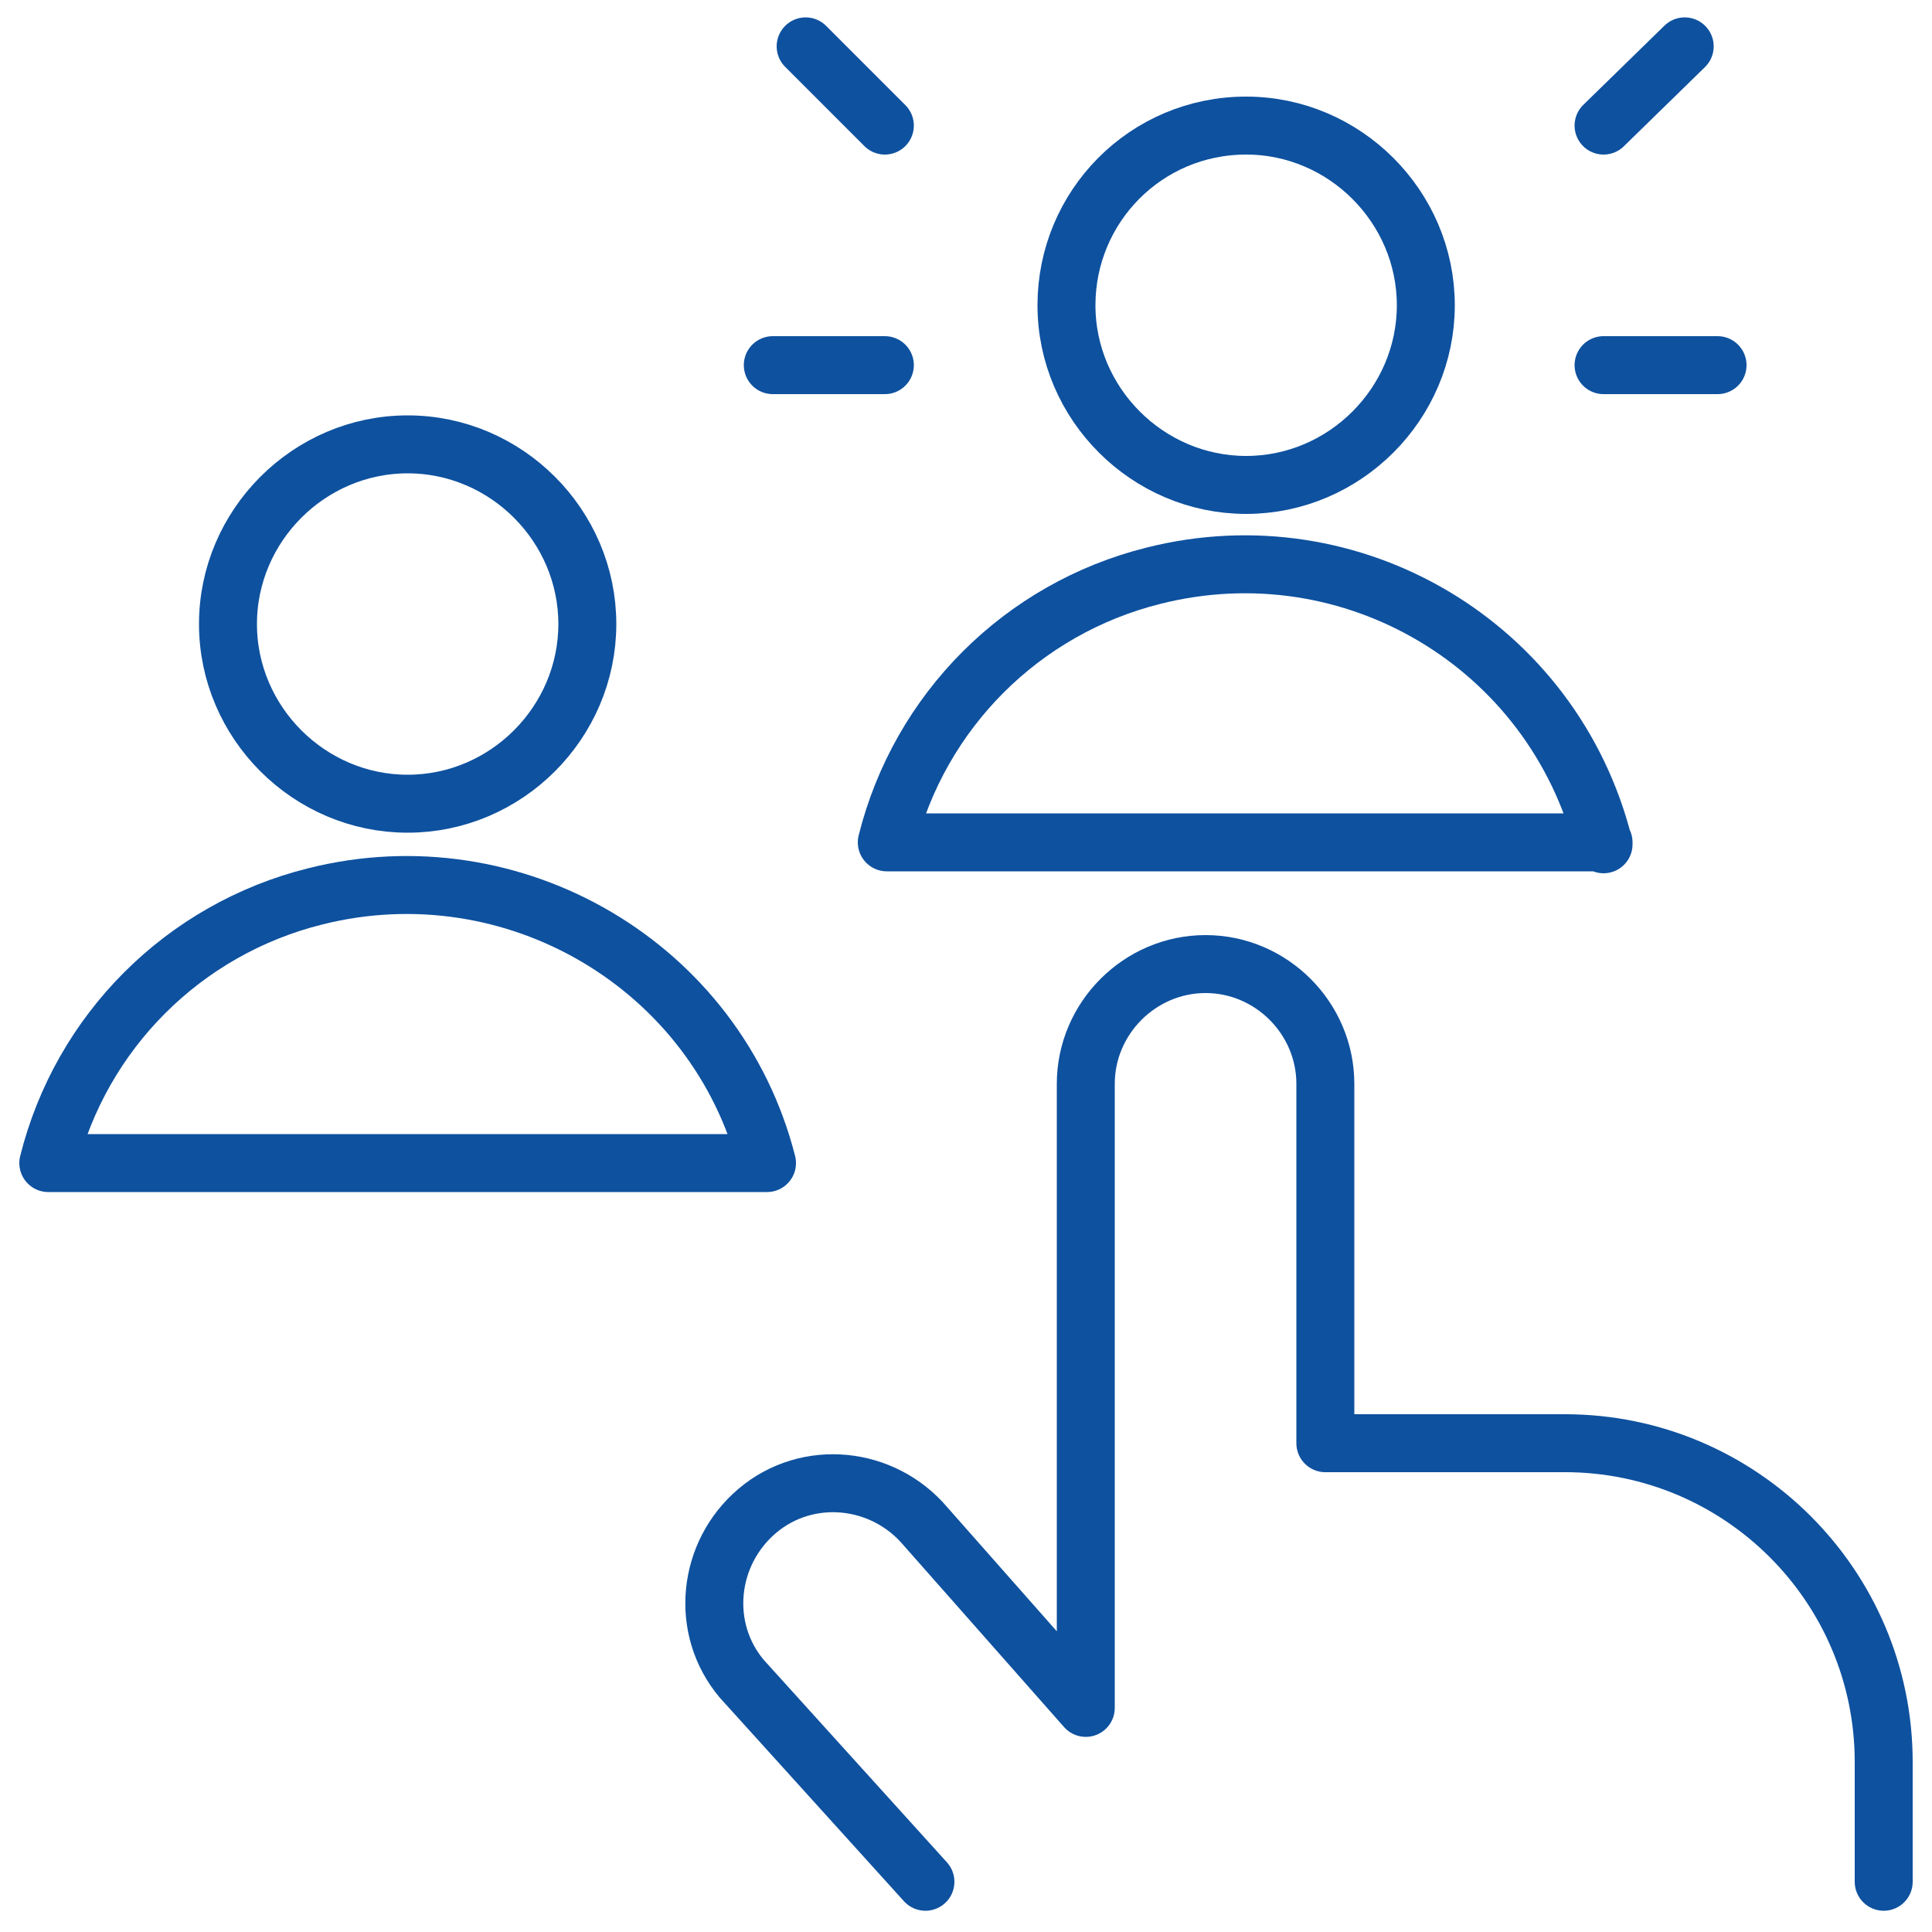
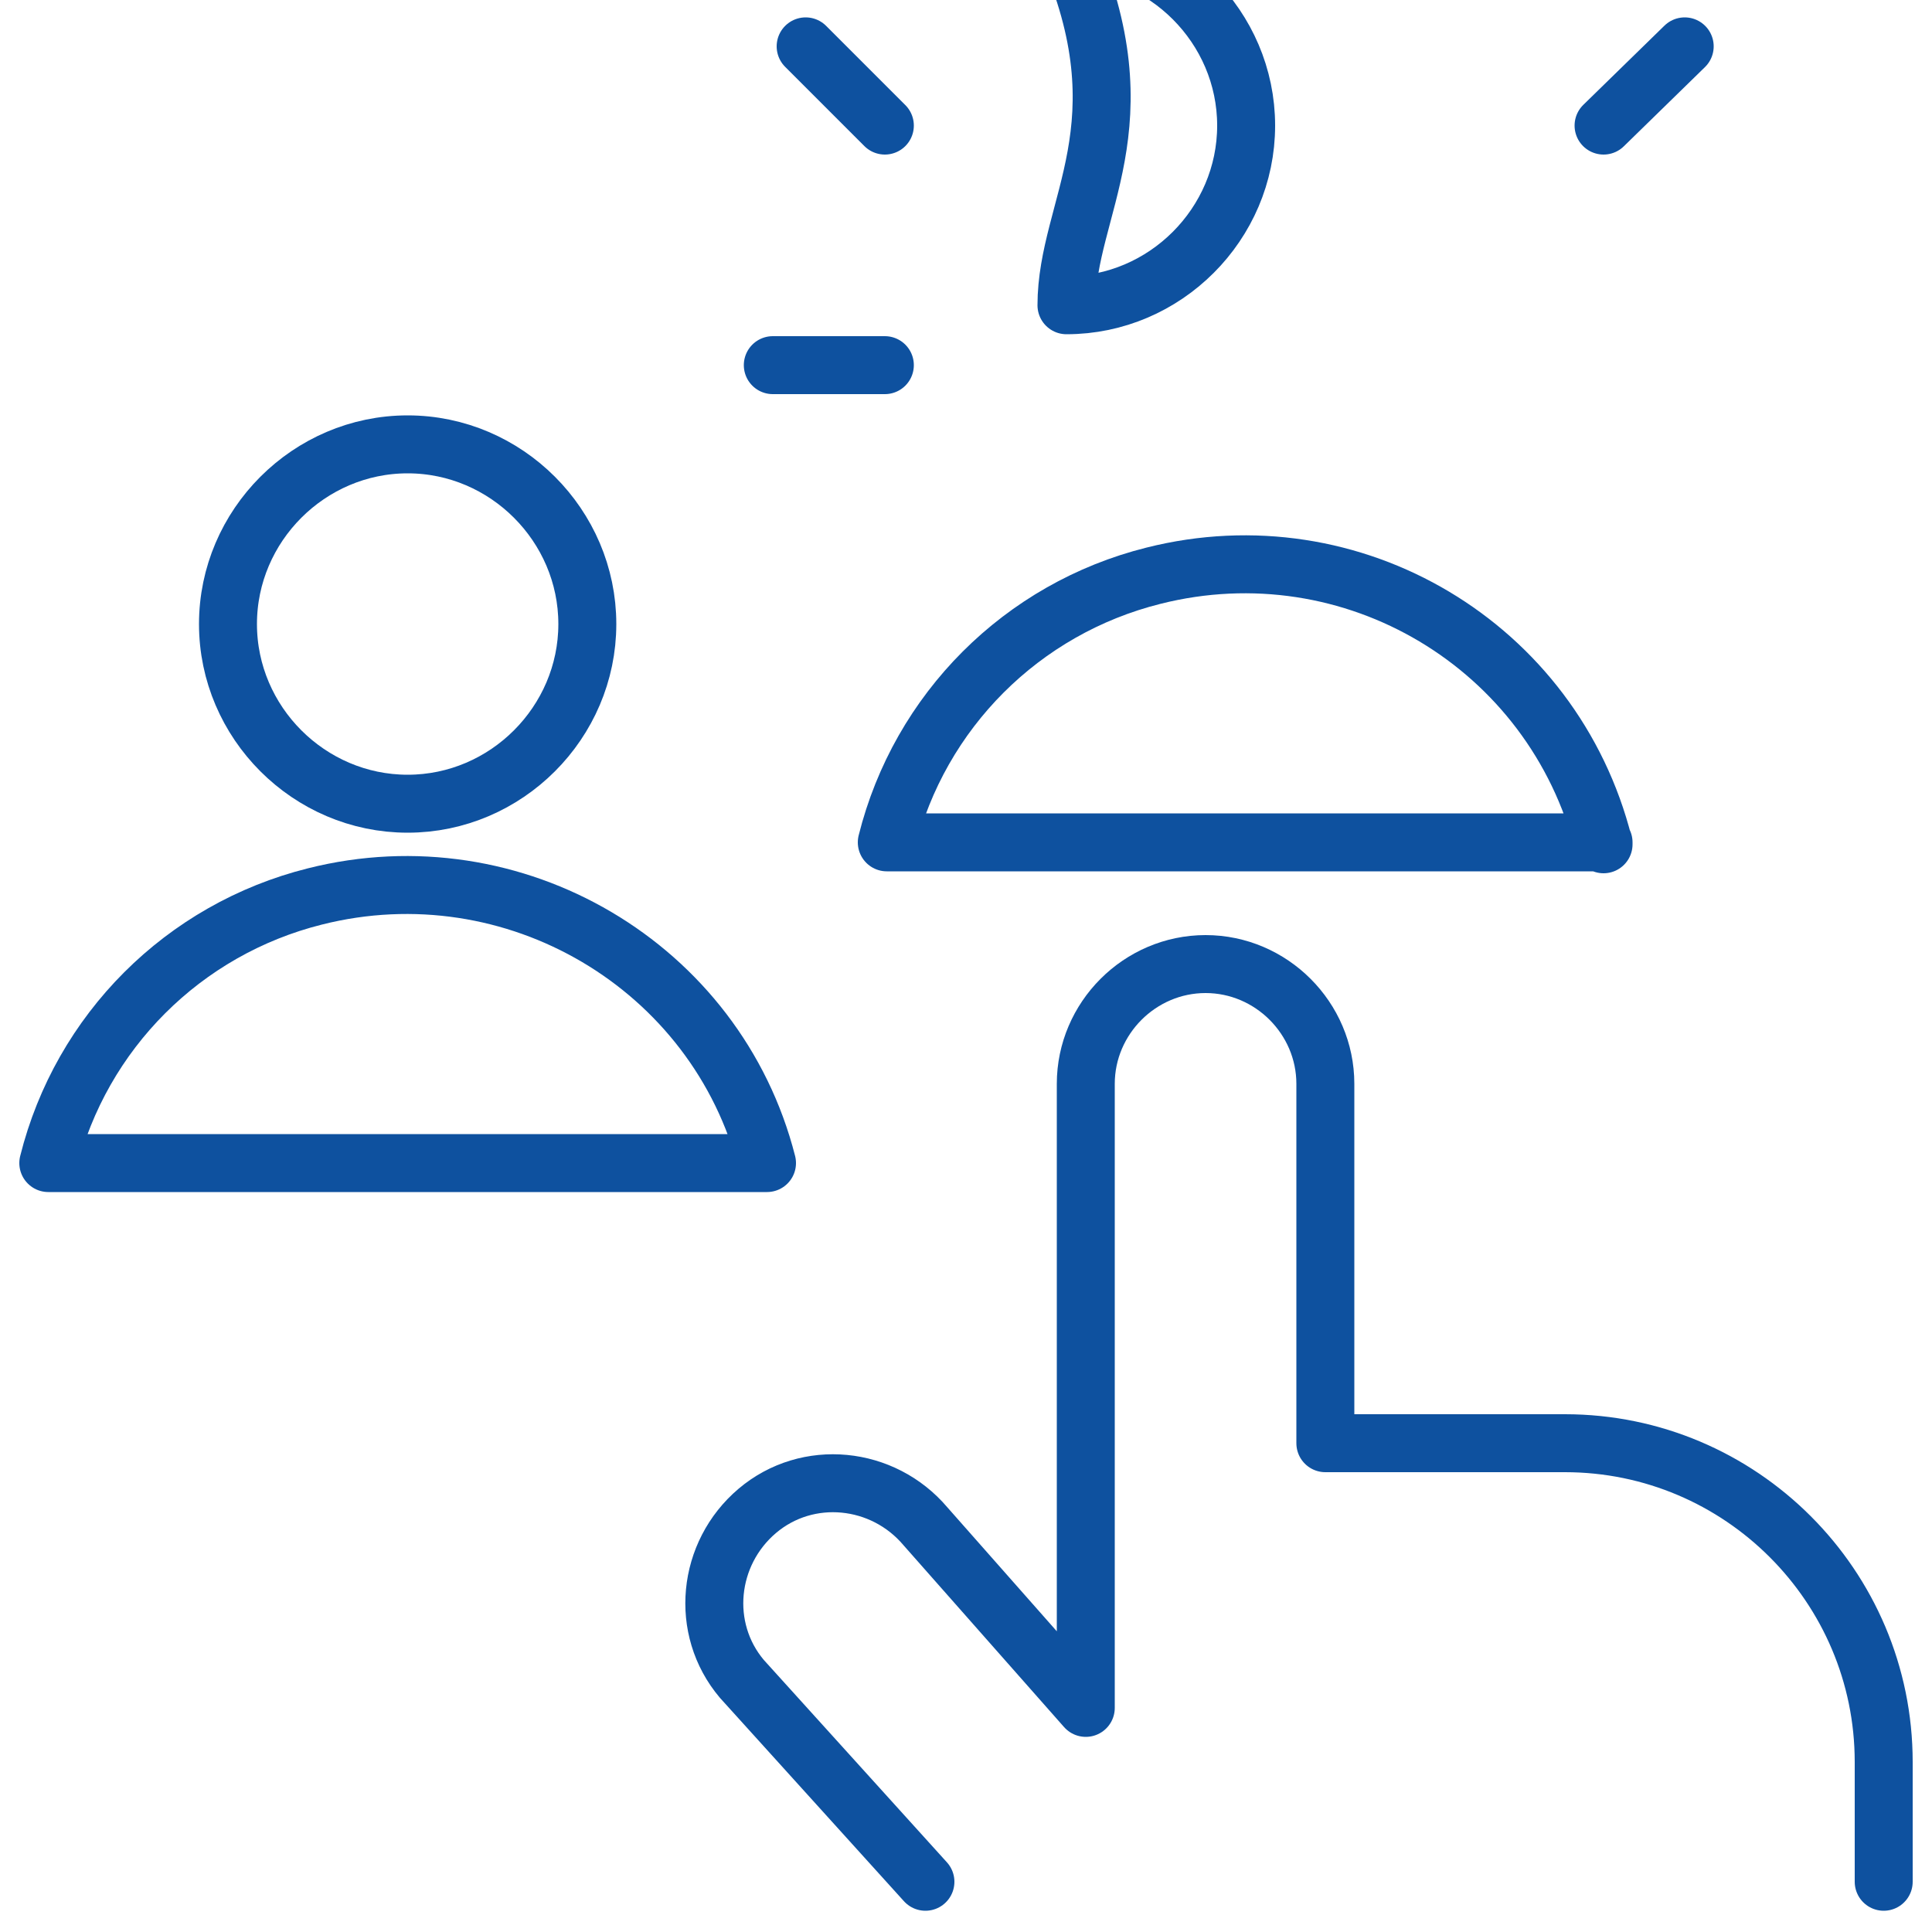
<svg xmlns="http://www.w3.org/2000/svg" id="Ebene_1" style="enable-background:new 0 0 100 100;" version="1.1" viewBox="0 0 100 100" x="0px" y="0px">
  <style type="text/css">
	.st0{fill:none;stroke:#0E519F;stroke-width:3;stroke-linecap:round;stroke-linejoin:round;}
</style>
  <g>
    <path class="st0" d="M47.9,97.4l-9.5-10.5c-2.2-2.6-1.8-6.5,0.8-8.7c2.6-2.2,6.5-1.8,8.7,0.8l8.3,9.4V56.1c0-3.4,2.8-6.2,6.2-6.2&#10;  c3.4,0,6.2,2.8,6.2,6.2v18.6H81c9.1,0,16.5,7.4,16.5,16.5v6.2" />
-     <path class="st0" d="M55.2,15.8c0,5.1,4.2,9.3,9.3,9.3c5.1,0,9.3-4.2,9.3-9.3s-4.2-9.3-9.3-9.3C59.3,6.5,55.2,10.7,55.2,15.8" />
+     <path class="st0" d="M55.2,15.8c5.1,0,9.3-4.2,9.3-9.3s-4.2-9.3-9.3-9.3C59.3,6.5,55.2,10.7,55.2,15.8" />
    <path class="st0" d="M83,43.7C80.4,33.4,70,27.2,59.7,29.8c-6.8,1.7-12.1,7-13.8,13.8H83z" />
    <path class="st0" d="M11.8,32.3c0,5.1,4.2,9.3,9.3,9.3s9.3-4.2,9.3-9.3S26.2,23,21.1,23S11.8,27.2,11.8,32.3L11.8,32.3" />
    <path class="st0" d="M39.7,60.2C37.1,50,26.6,43.8,16.3,46.4c-6.8,1.7-12.1,7-13.8,13.8H39.7z" />
    <path class="st0" d="M87.2,2.4L83,6.5" />
    <path class="st0" d="M41.7,2.4l4.1,4.1" />
-     <path class="st0" d="M88.9,18.9H83" />
    <path class="st0" d="M40,18.9h5.8" />
  </g>
</svg>